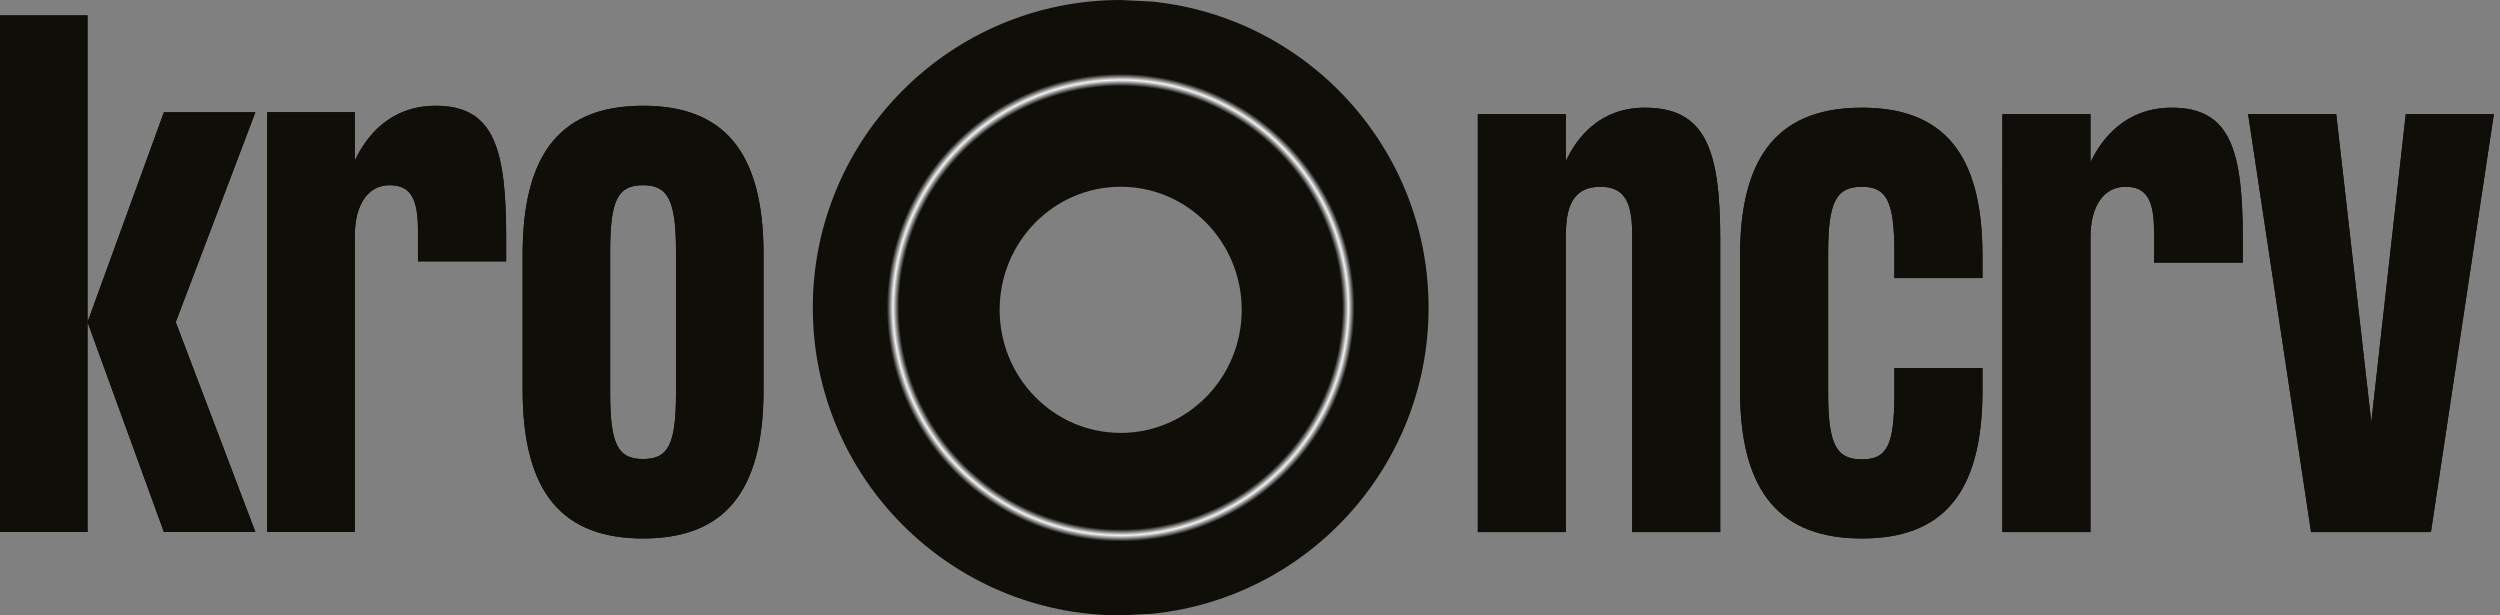
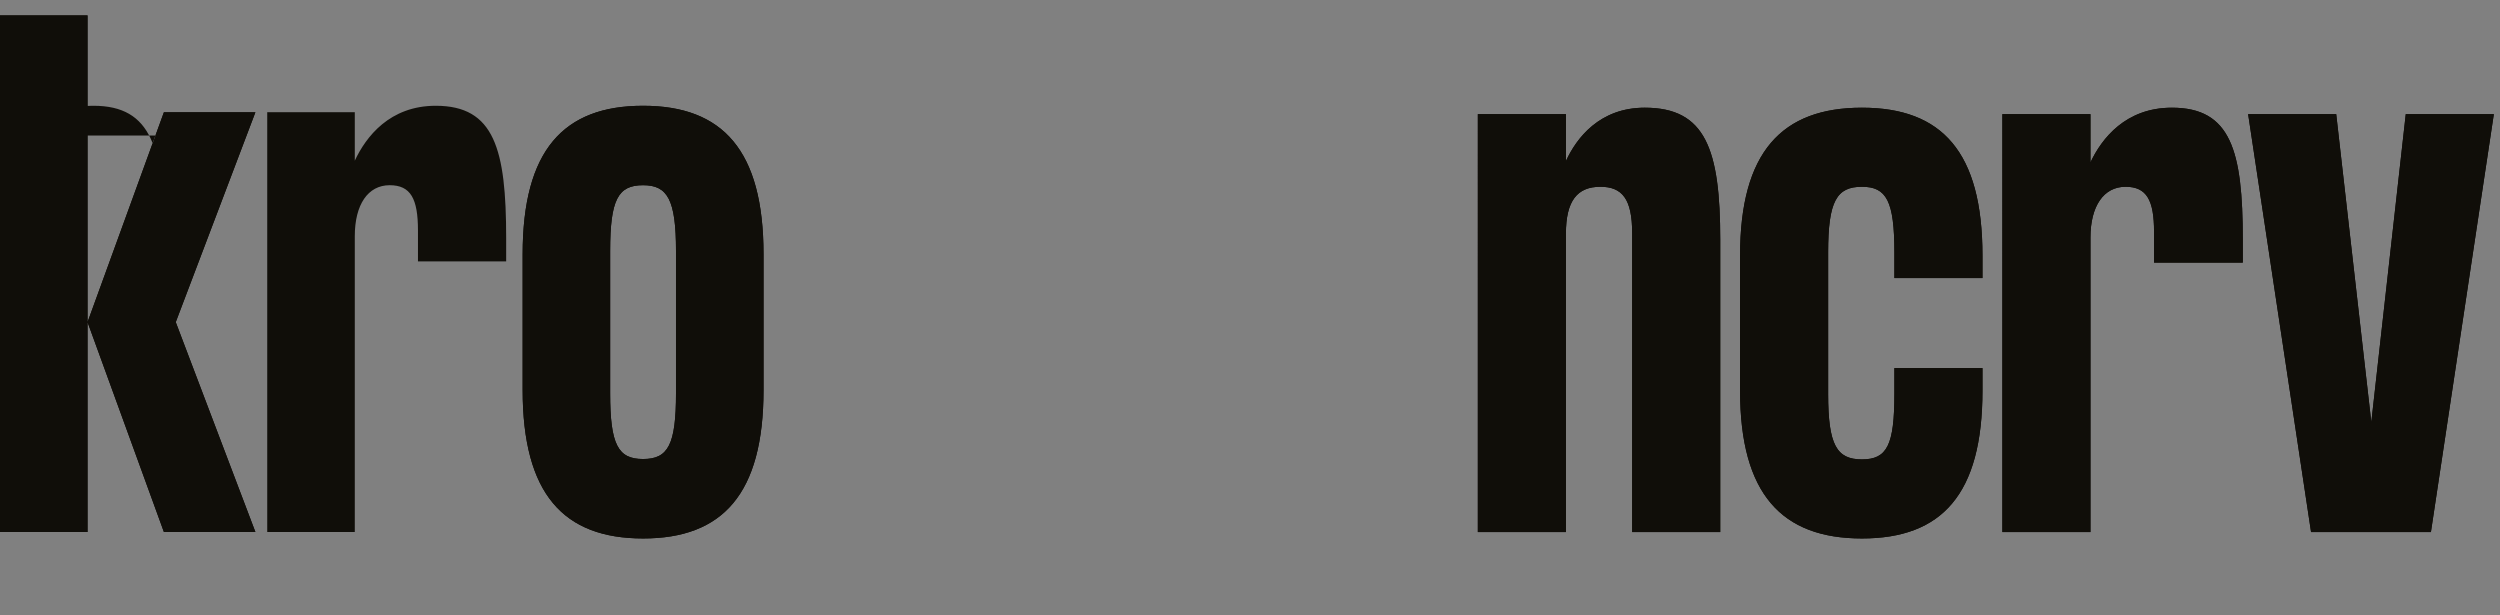
<svg xmlns="http://www.w3.org/2000/svg" xml:space="preserve" width="130" height="32" style="fill-rule:evenodd;clip-rule:evenodd;stroke-linejoin:round;stroke-miterlimit:2">
  <rect width="100%" height="100%" fill="#808080" stroke="none" />
  <path d="M0 27.664V.8h4.552v26.864H0ZM8.523 5.837h4.758L9.139 16.751l4.142 10.913H8.523L4.552 16.751 8.523 5.837ZM26.321 12.384v1.209h-4.587v-1.611c0-1.646-.376-2.351-1.471-2.351-1.13 0-1.814 1.007-1.814 2.653v15.38h-4.553V5.836h4.553v2.519c.581-1.243 1.814-2.855 4.21-2.855 3.046 0 3.662 2.25 3.662 6.884ZM27.177 13.224c0-5.406 2.122-7.724 6.264-7.724 4.141 0 6.263 2.318 6.263 7.724v7.052c0 5.406-2.122 7.724-6.263 7.724-4.142 0-6.264-2.318-6.264-7.724v-7.052Zm4.552 7.22c0 2.686.411 3.425 1.712 3.425 1.3 0 1.711-.739 1.711-3.425v-7.388c0-2.686-.445-3.425-1.711-3.425-1.301 0-1.712.739-1.712 3.425v7.388ZM89.453 12.487v15.179h-4.581V12.119c0-1.771-.517-2.407-1.653-2.407-1.206 0-1.791.736-1.791 2.441v15.513h-4.581V5.934h4.581v2.441c.551-1.204 1.757-2.775 4.099-2.775 3.168 0 3.926 2.173 3.926 6.887ZM103.089 14.46h-4.581v-1.337c0-2.675-.413-3.411-1.687-3.411-1.309 0-1.757.736-1.757 3.411v7.355c0 2.674.448 3.41 1.757 3.41 1.308 0 1.687-.736 1.687-3.41V19.14h4.581v1.171c0 5.382-2.101 7.689-6.268 7.689-4.168 0-6.338-2.307-6.338-7.689V13.29c0-5.383 2.17-7.69 6.338-7.69 4.167 0 6.268 2.307 6.268 7.69v1.17ZM116.625 12.454v1.203h-4.615v-1.604c0-1.639-.379-2.341-1.481-2.341-1.137 0-1.825 1.003-1.825 2.642v15.312h-4.581V5.934h4.581v2.508c.585-1.237 1.825-2.842 4.236-2.842 3.065 0 3.685 2.24 3.685 6.854ZM123.308 21.949l1.791-16.014h4.581l-3.272 21.731h-6.234l-3.272-21.731h4.581l1.825 16.014Z" style="fill:#100e09;fill-rule:nonzero" />
-   <path d="M59.913.083 58.276 0c-8.842 0-16.01 7.163-16.01 16s7.168 16 16.01 16l1.637-.083c8.073-.819 14.373-7.633 14.373-15.917 0-8.284-6.3-15.098-14.373-15.917Zm-1.637 22.428c3.475 0 6.293-2.865 6.293-6.4 0-3.534-2.818-6.4-6.294-6.4-3.475 0-6.293 2.866-6.293 6.4 0 3.535 2.818 6.4 6.294 6.4Z" style="fill:url(#a)" />
-   <path d="M0 27.664V.8h4.552v26.864H0ZM8.523 5.837h4.758L9.139 16.751l4.142 10.913H8.523L4.552 16.751 8.523 5.837ZM26.321 12.384v1.209h-4.587v-1.611c0-1.646-.376-2.351-1.471-2.351-1.13 0-1.814 1.007-1.814 2.653v15.38h-4.553V5.836h4.553v2.519c.581-1.243 1.814-2.855 4.21-2.855 3.046 0 3.662 2.25 3.662 6.884ZM27.177 13.224c0-5.406 2.122-7.724 6.264-7.724 4.141 0 6.263 2.318 6.263 7.724v7.052c0 5.406-2.122 7.724-6.263 7.724-4.142 0-6.264-2.318-6.264-7.724v-7.052Zm4.552 7.22c0 2.686.411 3.425 1.712 3.425 1.3 0 1.711-.739 1.711-3.425v-7.388c0-2.686-.445-3.425-1.711-3.425-1.301 0-1.712.739-1.712 3.425v7.388ZM89.453 12.487v15.179h-4.581V12.119c0-1.771-.517-2.407-1.653-2.407-1.206 0-1.791.736-1.791 2.441v15.513h-4.581V5.934h4.581v2.441c.551-1.204 1.757-2.775 4.099-2.775 3.168 0 3.926 2.173 3.926 6.887ZM103.089 14.46h-4.581v-1.337c0-2.675-.413-3.411-1.687-3.411-1.309 0-1.757.736-1.757 3.411v7.355c0 2.674.448 3.41 1.757 3.41 1.308 0 1.687-.736 1.687-3.41V19.14h4.581v1.171c0 5.382-2.101 7.689-6.268 7.689-4.168 0-6.338-2.307-6.338-7.689V13.29c0-5.383 2.17-7.69 6.338-7.69 4.167 0 6.268 2.307 6.268 7.69v1.17ZM116.625 12.454v1.203h-4.615v-1.604c0-1.639-.379-2.341-1.481-2.341-1.137 0-1.825 1.003-1.825 2.642v15.312h-4.581V5.934h4.581v2.508c.585-1.237 1.825-2.842 4.236-2.842 3.065 0 3.685 2.24 3.685 6.854ZM123.308 21.949l1.791-16.014h4.581l-3.272 21.731h-6.234l-3.272-21.731h4.581l1.825 16.014Z" style="fill:#100e09;fill-rule:nonzero" />
+   <path d="M0 27.664V.8h4.552v26.864H0ZM8.523 5.837h4.758L9.139 16.751l4.142 10.913H8.523L4.552 16.751 8.523 5.837Zv1.209h-4.587v-1.611c0-1.646-.376-2.351-1.471-2.351-1.13 0-1.814 1.007-1.814 2.653v15.38h-4.553V5.836h4.553v2.519c.581-1.243 1.814-2.855 4.21-2.855 3.046 0 3.662 2.25 3.662 6.884ZM27.177 13.224c0-5.406 2.122-7.724 6.264-7.724 4.141 0 6.263 2.318 6.263 7.724v7.052c0 5.406-2.122 7.724-6.263 7.724-4.142 0-6.264-2.318-6.264-7.724v-7.052Zm4.552 7.22c0 2.686.411 3.425 1.712 3.425 1.3 0 1.711-.739 1.711-3.425v-7.388c0-2.686-.445-3.425-1.711-3.425-1.301 0-1.712.739-1.712 3.425v7.388ZM89.453 12.487v15.179h-4.581V12.119c0-1.771-.517-2.407-1.653-2.407-1.206 0-1.791.736-1.791 2.441v15.513h-4.581V5.934h4.581v2.441c.551-1.204 1.757-2.775 4.099-2.775 3.168 0 3.926 2.173 3.926 6.887ZM103.089 14.46h-4.581v-1.337c0-2.675-.413-3.411-1.687-3.411-1.309 0-1.757.736-1.757 3.411v7.355c0 2.674.448 3.41 1.757 3.41 1.308 0 1.687-.736 1.687-3.41V19.14h4.581v1.171c0 5.382-2.101 7.689-6.268 7.689-4.168 0-6.338-2.307-6.338-7.689V13.29c0-5.383 2.17-7.69 6.338-7.69 4.167 0 6.268 2.307 6.268 7.69v1.17ZM116.625 12.454v1.203h-4.615v-1.604c0-1.639-.379-2.341-1.481-2.341-1.137 0-1.825 1.003-1.825 2.642v15.312h-4.581V5.934h4.581v2.508c.585-1.237 1.825-2.842 4.236-2.842 3.065 0 3.685 2.24 3.685 6.854ZM123.308 21.949l1.791-16.014h4.581l-3.272 21.731h-6.234l-3.272-21.731h4.581l1.825 16.014Z" style="fill:#100e09;fill-rule:nonzero" />
  <defs>
    <radialGradient id="a" cx="0" cy="0" r="1" gradientTransform="matrix(16.01 0 0 16 58.276 16)" gradientUnits="userSpaceOnUse">
      <stop offset="0" style="stop-color:#100e09;stop-opacity:1" />
      <stop offset=".72" style="stop-color:#100e09;stop-opacity:1" />
      <stop offset=".74" style="stop-color:#f1f3f4;stop-opacity:1" />
      <stop offset=".76" style="stop-color:#100e09;stop-opacity:1" />
      <stop offset="1" style="stop-color:#100e09;stop-opacity:1" />
    </radialGradient>
  </defs>
</svg>